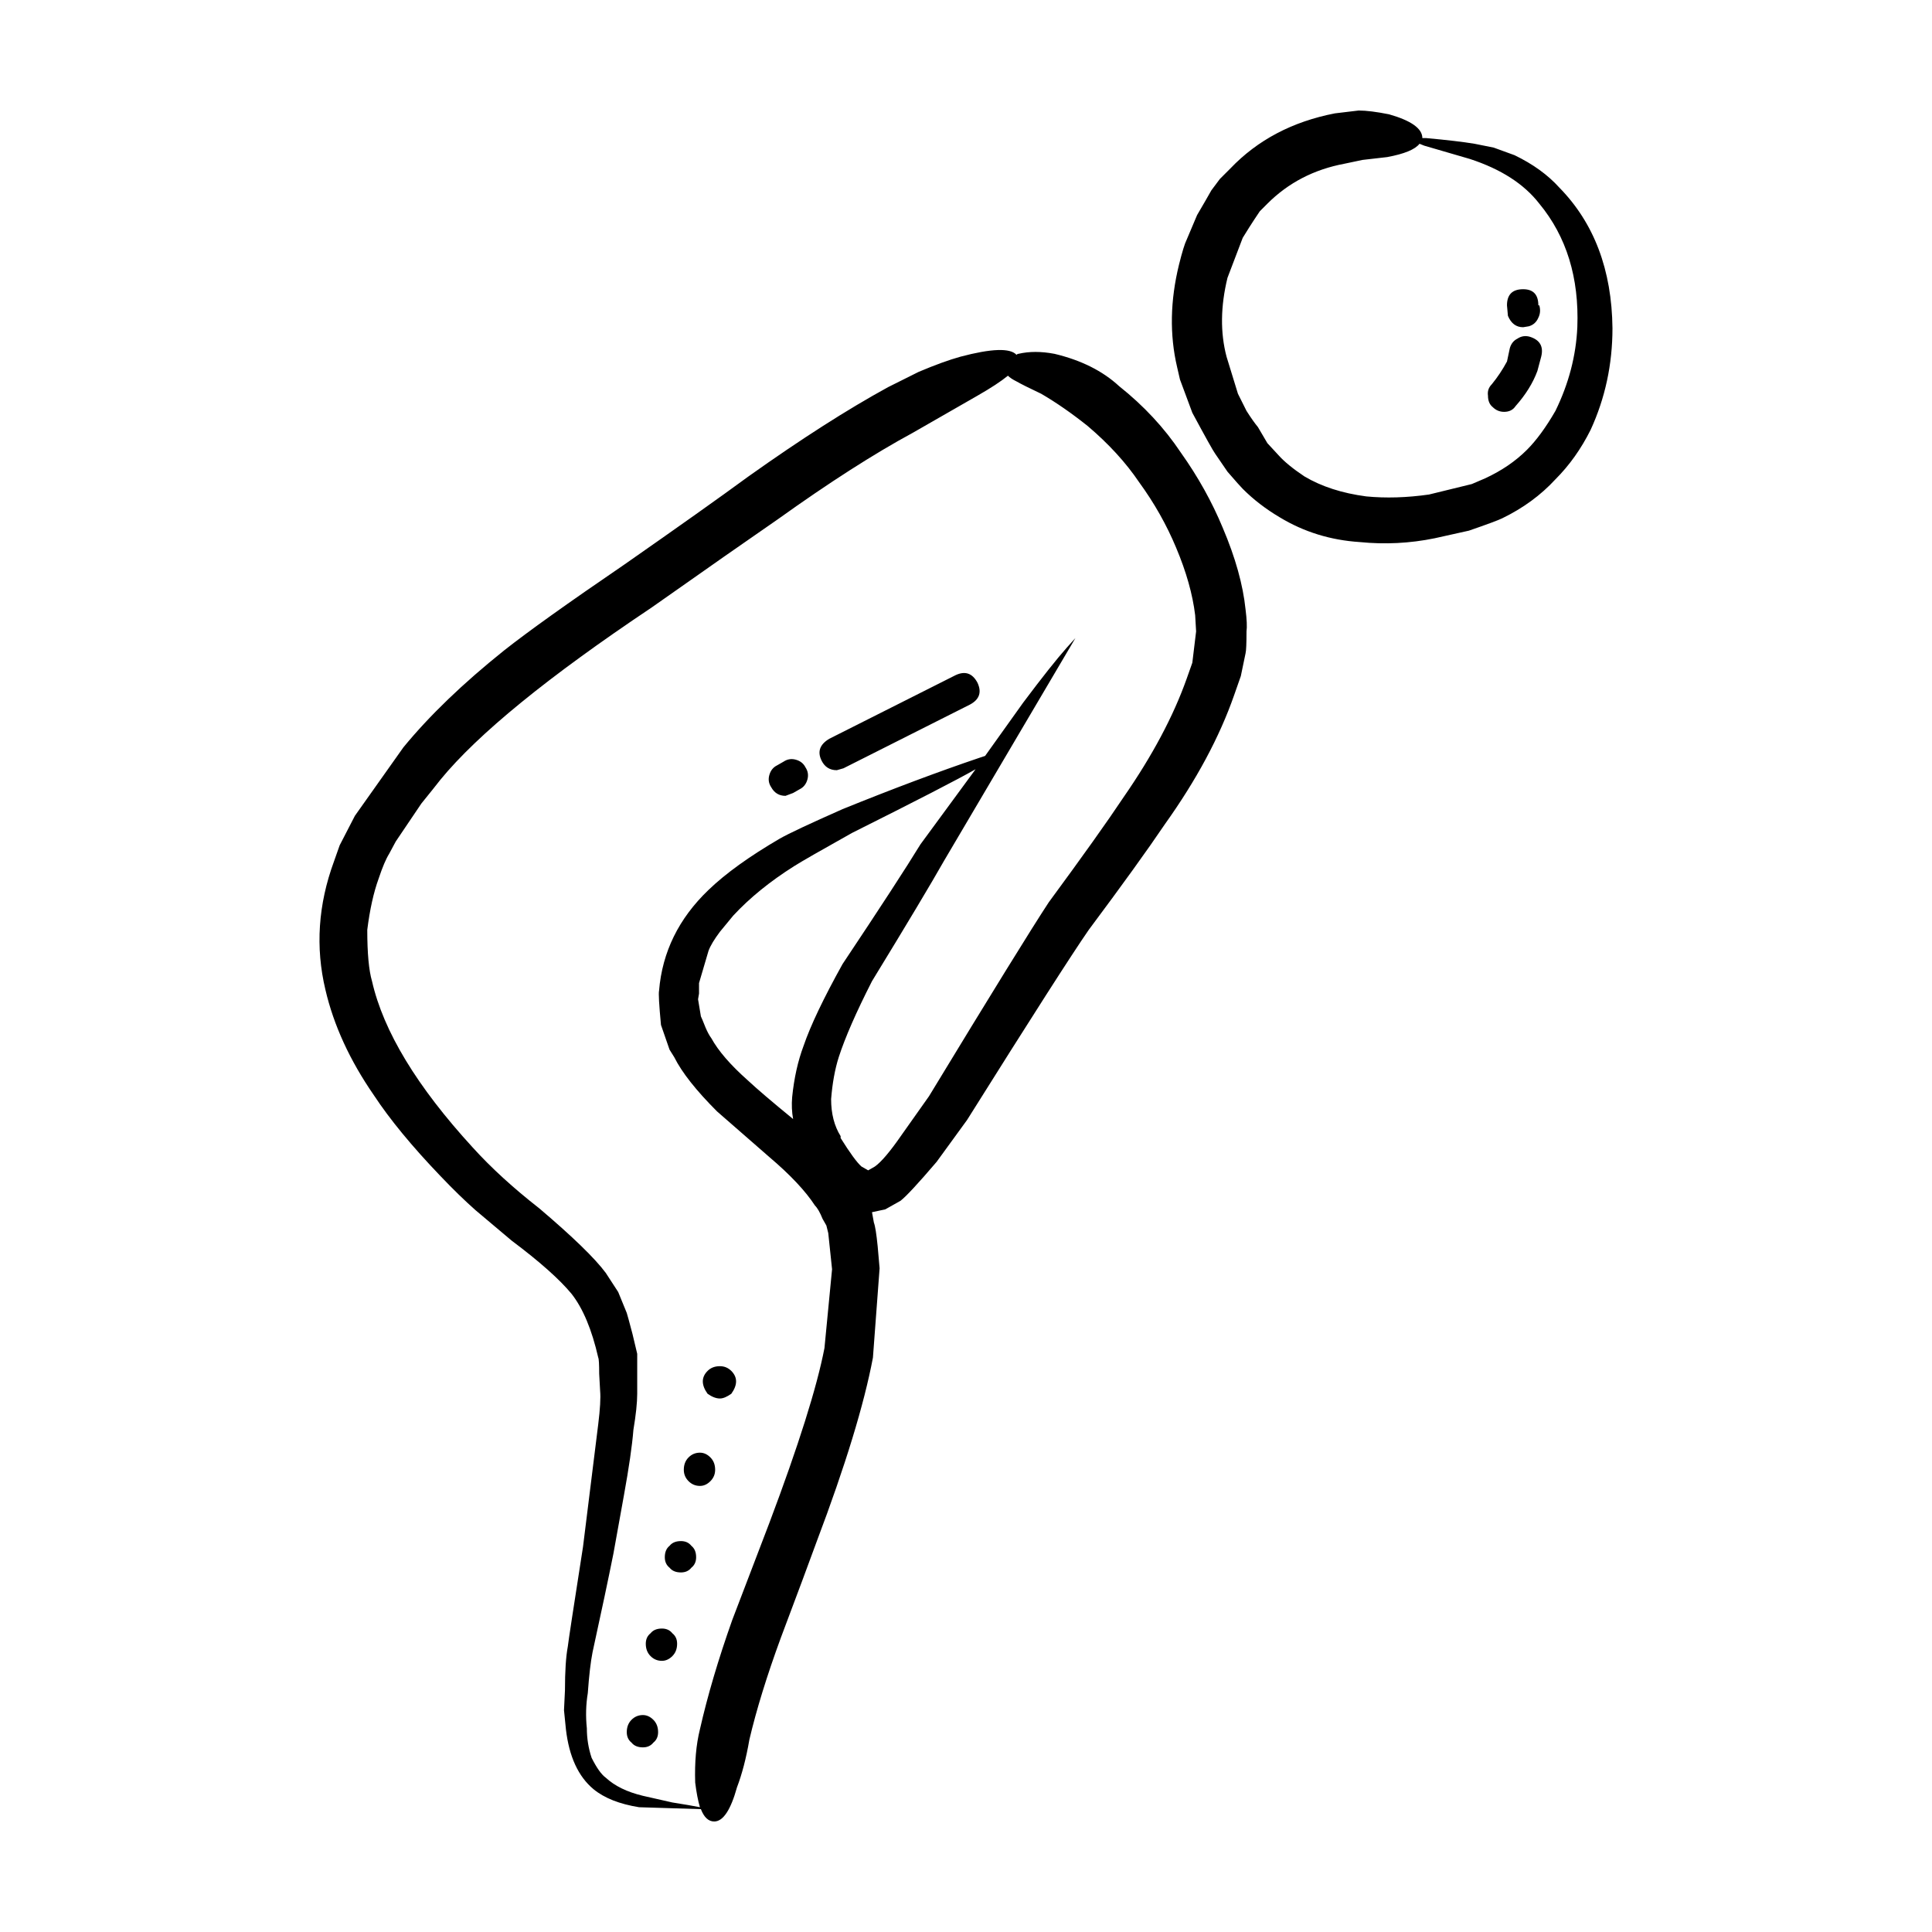
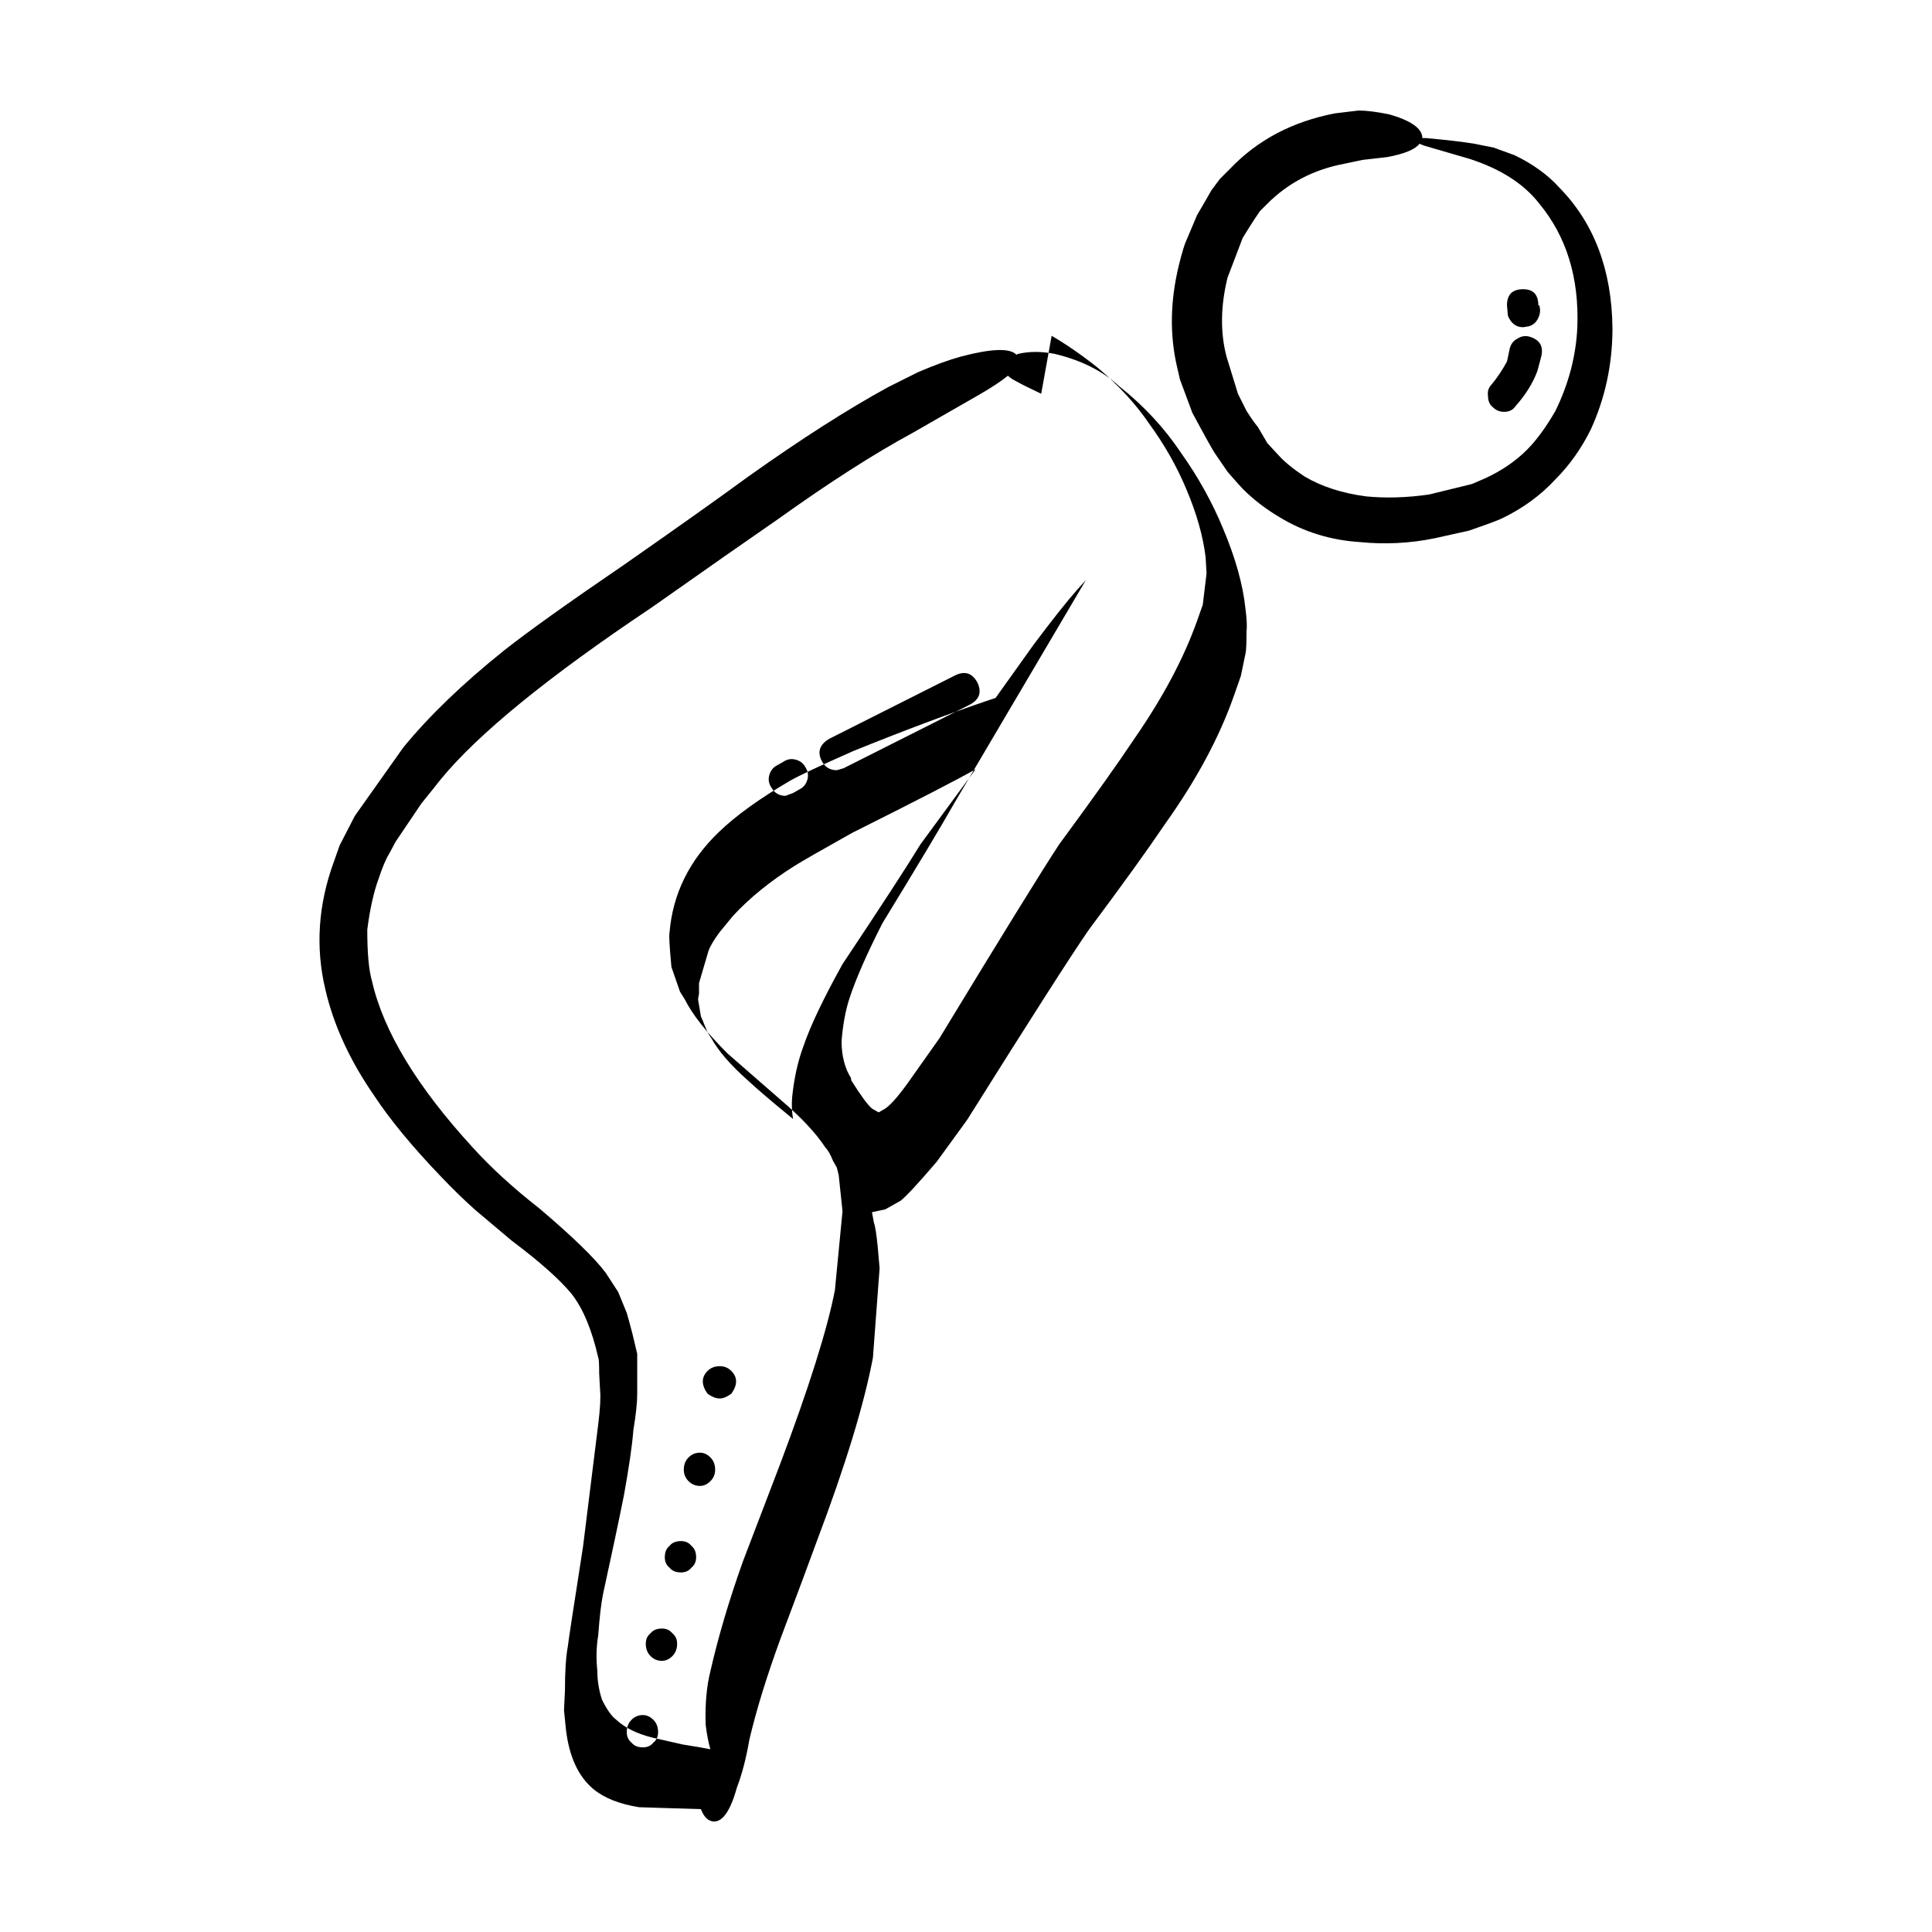
<svg xmlns="http://www.w3.org/2000/svg" fill="#000000" width="800px" height="800px" version="1.1" viewBox="144 144 512 512">
-   <path d="m413.88 237.77c2.856-0.672 6.047-0.672 9.574 0 7.051 1.68 12.762 4.535 17.125 8.566 6.547 5.207 12.008 11.086 16.375 17.633 4.535 6.383 8.23 13.016 11.086 19.902 3.359 7.891 5.371 15.113 6.047 21.664 0.336 2.688 0.418 4.617 0.25 5.793 0 3.191-0.082 5.121-0.25 5.793l-1.258 6.047-1.766 5.039c-3.863 11.086-9.992 22.504-18.387 34.258-4.535 6.719-11.254 16.039-20.152 27.965-4.535 6.547-15.281 23.344-32.246 50.383l-8.059 11.082c-4.871 5.711-8.062 9.152-9.574 10.328l-4.031 2.266c-1.512 0.336-2.688 0.59-3.527 0.758 0.164 0.836 0.332 1.758 0.504 2.766 0.336 0.84 0.668 2.941 1.004 6.297l0.508 5.793-1.766 23.68c-2.348 12.43-7.301 28.633-14.859 48.621-2.016 5.543-5.211 14.105-9.574 25.695-3.695 10.078-6.465 19.059-8.316 26.953-0.836 4.867-1.93 9.066-3.273 12.594-1.68 6.043-3.691 9.066-6.043 9.066-1.512 0-2.688-1.094-3.527-3.273l-16.375-0.504c-5.207-0.84-9.234-2.434-12.09-4.789-4.035-3.359-6.469-8.648-7.305-15.871l-0.508-5.039 0.254-5.289c0-5.039 0.25-8.898 0.754-11.59 0.168-1.512 1.512-10.328 4.031-26.449l4.035-32.496c0.5-4.031 0.668-6.969 0.5-8.816l-0.25-4.535c0-2.519-0.082-3.949-0.25-4.281-1.684-7.391-4.035-13.016-7.055-16.879-3.191-3.863-8.48-8.566-15.871-14.105l-9.57-8.062c-2.856-2.519-5.965-5.543-9.324-9.07-7.559-7.891-13.43-15.027-17.633-21.41-6.383-9.234-10.66-18.555-12.848-27.961-2.688-11.254-1.93-22.586 2.269-34.008l1.512-4.281 4.031-7.809 12.848-18.133c6.883-8.395 15.785-16.961 26.699-25.695 6.383-5.039 16.961-12.594 31.738-22.672 14.441-10.078 25.441-17.883 33-23.426 13.938-9.91 26.281-17.801 37.031-23.68l8.062-4.027c4.363-1.848 8.059-3.191 11.086-4.031 8.227-2.184 13.18-2.352 14.863-0.504 0.164-0.168 0.332-0.254 0.5-0.254zm6.047 10.582c-3.191-1.512-5.371-2.602-6.547-3.273-1.008-0.504-1.766-1.008-2.269-1.512-1.852 1.512-4.535 3.273-8.062 5.289l-17.125 9.824c-10.246 5.543-22.172 13.184-35.777 22.922-7.559 5.207-18.719 13.016-33.5 23.426-27.375 18.305-46.016 33.504-55.926 45.598-1.176 1.512-2.856 3.609-5.039 6.297l-6.801 10.078-1.758 3.273c-0.84 1.344-1.766 3.523-2.773 6.547-1.344 3.695-2.348 8.23-3.019 13.605 0 6.215 0.418 10.746 1.258 13.602 3.019 13.266 11.922 27.965 26.699 44.082 4.871 5.375 10.75 10.746 17.633 16.121 8.898 7.559 14.781 13.266 17.633 17.129l3.277 5.039 2.269 5.547c0.168 0.504 0.668 2.352 1.512 5.543l1.258 5.289v10.578c0 2.352-0.336 5.543-1.008 9.57-0.336 4.199-1.176 9.992-2.519 17.383l-2.769 15.363c-1.344 6.719-3.191 15.453-5.543 26.199-0.5 2.519-0.922 6.129-1.258 10.832-0.5 3.023-0.586 6.129-0.25 9.32 0 2.688 0.422 5.289 1.258 7.809 1.344 2.688 2.602 4.449 3.777 5.293 2.352 2.184 5.629 3.777 9.824 4.785l7.805 1.766c3.191 0.504 5.629 0.922 7.305 1.258-0.5-1.68-0.926-3.863-1.258-6.547-0.168-5.375 0.25-10.078 1.258-14.109 2.016-8.898 4.871-18.555 8.566-28.969l9.824-25.695c7.723-20.488 12.594-35.938 14.609-46.348l2.016-20.906-1.008-9.574-0.5-2.016-1.008-1.766c-0.676-1.676-1.344-2.856-2.016-3.523-2.519-3.863-6.547-8.145-12.09-12.848l-13.855-12.09c-5.543-5.543-9.324-10.328-11.336-14.359l-1.258-2.016-2.269-6.547c-0.508-5.375-0.676-8.398-0.508-9.07 0.844-10.246 5.211-19.148 13.102-26.703 4.531-4.367 10.828-8.898 18.895-13.605 2.352-1.344 7.891-3.945 16.625-7.809 13.27-5.375 25.359-9.91 36.273-13.605l1.512-0.5 10.078-14.109c5.039-6.715 8.898-11.586 11.586-14.609l2.269-2.519-34.766 58.945c-3.523 6.211-9.902 16.875-19.145 31.988-4.195 8.23-7.133 14.945-8.816 20.152-1.012 3.195-1.68 6.891-2.016 11.09 0 3.863 0.836 7.137 2.519 9.824v0.5c2.519 4.031 4.363 6.551 5.539 7.559l1.762 1.008 1.766-1.008c1.676-1.172 4.031-3.945 7.051-8.312l7.305-10.328c16.625-27.375 27.207-44.504 31.738-51.391 8.898-12.09 15.539-21.41 19.902-27.961 7.559-10.918 13.102-21.328 16.625-31.238l1.516-4.281 1.004-8.312-0.25-4.281c-0.668-5.539-2.352-11.504-5.039-17.883-2.519-6.047-5.789-11.84-9.824-17.383-3.523-5.207-8.059-10.16-13.598-14.859-4.203-3.359-8.312-6.215-12.344-8.566zm53.402-41.312-4.031 10.578c-1.844 7.559-1.934 14.527-0.25 20.91l3.019 9.824c0.168 0.336 0.926 1.848 2.269 4.535 1.176 1.848 2.184 3.277 3.019 4.281l2.519 4.281 3.027 3.273c1.512 1.68 3.777 3.527 6.801 5.543 4.535 2.688 9.992 4.449 16.375 5.289 5.207 0.504 10.75 0.336 16.625-0.5l11.336-2.773 3.527-1.512c4.367-2.016 8.062-4.535 11.086-7.559 2.519-2.519 5.039-5.965 7.559-10.328 3.527-7.219 5.457-14.609 5.797-22.168 0.5-13.098-2.859-24.016-10.078-32.746-4.035-5.207-10.16-9.152-18.391-11.84l-12.094-3.523-1.258-0.504c-1.176 1.512-4.031 2.688-8.562 3.527-3.027 0.336-5.211 0.59-6.555 0.754l-4.785 1.008c-8.062 1.512-14.863 5.039-20.41 10.582l-2.012 2.016-1.512 2.266c-0.672 1.008-1.68 2.602-3.023 4.785zm-6.047-15.617 2.773-2.773c7.219-7.559 16.457-12.426 27.711-14.609l6.297-0.754c2.012 0 4.699 0.336 8.059 1.008 5.879 1.676 8.816 3.777 8.816 6.297h1.008c5.543 0.504 9.828 1.008 12.848 1.512l5.039 1.008 5.539 2.016c4.871 2.352 8.816 5.207 11.844 8.562 9.234 9.406 13.938 21.832 14.105 37.285 0 9.57-1.934 18.555-5.797 26.953-2.519 5.039-5.625 9.406-9.32 13.098-3.863 4.199-8.566 7.641-14.105 10.328-1.008 0.5-3.945 1.594-8.816 3.273l-9.066 2.016c-6.555 1.344-13.188 1.68-19.902 1.008-7.723-0.504-14.781-2.688-21.16-6.551-3.695-2.184-6.973-4.699-9.824-7.559-0.504-0.5-1.848-2.012-4.031-4.531l-3.277-4.789c-0.5-0.672-2.519-4.281-6.043-10.832l-3.277-8.816-0.754-3.273c-2.012-8.566-1.844-17.633 0.508-27.207 0.836-3.356 1.508-5.539 2.012-6.547l2.773-6.551c1.676-2.856 2.938-5.039 3.777-6.547zm-103.53 148.37 33.504-16.875c2.519-1.176 4.449-0.504 5.789 2.016 1.176 2.519 0.508 4.449-2.012 5.793l-33.504 16.879-1.762 0.504c-1.852 0-3.191-0.84-4.031-2.519-1.172-2.356-0.504-4.285 2.016-5.797zm-6.297 7.555c0.672 1.012 0.84 2.102 0.504 3.277-0.34 1.172-1.008 2.016-2.016 2.519l-1.762 1.008-2.016 0.754c-1.676 0-2.938-0.754-3.777-2.266-0.676-1.008-0.84-2.102-0.5-3.273 0.336-1.176 1.004-2.016 2.012-2.519l1.762-1.008c1.004-0.672 2.098-0.84 3.273-0.504 1.176 0.336 2.016 1.008 2.519 2.012zm185.91-122.42c0-2.856 1.426-4.281 4.281-4.281 2.688 0 4.031 1.426 4.031 4.281h0.254c0.336 1.176 0.25 2.269-0.254 3.273-0.5 1.176-1.344 1.93-2.519 2.269l-1.512 0.25c-1.844 0-3.188-1.008-4.031-3.023zm0.754 11.336c0.34-1.176 1.008-2.016 2.016-2.519 1.008-0.672 2.102-0.84 3.277-0.504 2.688 0.84 3.695 2.602 3.019 5.293l-1.008 3.777c-1.176 3.191-3.106 6.297-5.789 9.32-0.676 1.008-1.684 1.512-3.027 1.512-1.176 0-2.184-0.422-3.019-1.258-0.84-0.672-1.258-1.68-1.258-3.023-0.168-1.176 0.168-2.184 1.008-3.023 1.512-1.848 2.856-3.863 4.031-6.043zm-176.84 163.23c10.078-15.113 16.961-25.695 20.652-31.738l14.613-19.902c-4.703 2.688-15.617 8.312-32.746 16.879-8.398 4.699-13.52 7.641-15.363 8.816-6.383 4.031-11.758 8.395-16.121 13.098l-3.527 4.281c-1.512 2.016-2.519 3.691-3.019 5.039l-2.519 8.562v2.773l-0.258 1.512 0.754 4.535c0.168 0.336 0.59 1.344 1.258 3.023 0.508 1.176 1.008 2.098 1.512 2.769 1.852 3.359 5.039 7.055 9.574 11.086 2.519 2.352 6.547 5.793 12.094 10.328-0.34-1.848-0.422-3.777-0.254-5.793 0.508-5.039 1.516-9.57 3.027-13.602 1.84-5.379 5.285-12.602 10.324-21.668zm-32.496 115.12c-1.008 0-2.098-0.422-3.273-1.258-0.84-1.176-1.258-2.269-1.258-3.273 0-1.008 0.418-1.93 1.258-2.773 0.836-0.84 1.93-1.258 3.273-1.258 1.176 0 2.184 0.422 3.027 1.258 0.836 0.84 1.258 1.766 1.258 2.773 0 1.008-0.422 2.098-1.258 3.273-1.18 0.84-2.188 1.258-3.027 1.258zm-5.289 14.359c1.008 0 1.934 0.418 2.769 1.258 0.84 0.84 1.258 1.93 1.258 3.273 0 1.176-0.418 2.184-1.258 3.023-0.836 0.84-1.762 1.258-2.769 1.258-1.176 0-2.184-0.422-3.019-1.258-0.84-0.84-1.258-1.848-1.258-3.023 0-1.344 0.418-2.434 1.258-3.273 0.832-0.84 1.844-1.258 3.019-1.258zm-2.269 24.688c0.84 0.672 1.258 1.68 1.258 3.023 0 1.176-0.418 2.098-1.258 2.769-0.668 0.84-1.594 1.258-2.769 1.258-1.344 0-2.352-0.418-3.019-1.258-0.84-0.672-1.258-1.594-1.258-2.769 0-1.344 0.418-2.352 1.258-3.023 0.668-0.84 1.676-1.258 3.019-1.258 1.176 0 2.102 0.418 2.769 1.258zm-10.828 29.219c-0.84-0.84-1.258-1.93-1.258-3.273 0-1.176 0.418-2.098 1.258-2.769 0.668-0.84 1.676-1.258 3.019-1.258 1.176 0 2.102 0.418 2.769 1.258 0.84 0.672 1.258 1.594 1.258 2.769 0 1.344-0.418 2.434-1.258 3.273-0.836 0.84-1.762 1.258-2.769 1.258-1.176 0.004-2.184-0.414-3.019-1.258zm-2.019 24.188c-1.344 0-2.352-0.422-3.019-1.258-0.84-0.672-1.258-1.598-1.258-2.773 0-1.344 0.418-2.434 1.258-3.273 0.836-0.84 1.844-1.258 3.019-1.258 1.008 0 1.934 0.422 2.769 1.258 0.84 0.84 1.258 1.93 1.258 3.273 0 1.176-0.418 2.102-1.258 2.773-0.668 0.836-1.594 1.258-2.769 1.258z" fill-rule="evenodd" />
+   <path d="m413.88 237.77c2.856-0.672 6.047-0.672 9.574 0 7.051 1.68 12.762 4.535 17.125 8.566 6.547 5.207 12.008 11.086 16.375 17.633 4.535 6.383 8.23 13.016 11.086 19.902 3.359 7.891 5.371 15.113 6.047 21.664 0.336 2.688 0.418 4.617 0.25 5.793 0 3.191-0.082 5.121-0.25 5.793l-1.258 6.047-1.766 5.039c-3.863 11.086-9.992 22.504-18.387 34.258-4.535 6.719-11.254 16.039-20.152 27.965-4.535 6.547-15.281 23.344-32.246 50.383l-8.059 11.082c-4.871 5.711-8.062 9.152-9.574 10.328l-4.031 2.266c-1.512 0.336-2.688 0.59-3.527 0.758 0.164 0.836 0.332 1.758 0.504 2.766 0.336 0.84 0.668 2.941 1.004 6.297l0.508 5.793-1.766 23.68c-2.348 12.43-7.301 28.633-14.859 48.621-2.016 5.543-5.211 14.105-9.574 25.695-3.695 10.078-6.465 19.059-8.316 26.953-0.836 4.867-1.93 9.066-3.273 12.594-1.68 6.043-3.691 9.066-6.043 9.066-1.512 0-2.688-1.094-3.527-3.273l-16.375-0.504c-5.207-0.84-9.234-2.434-12.09-4.789-4.035-3.359-6.469-8.648-7.305-15.871l-0.508-5.039 0.254-5.289c0-5.039 0.25-8.898 0.754-11.59 0.168-1.512 1.512-10.328 4.031-26.449l4.035-32.496c0.5-4.031 0.668-6.969 0.5-8.816l-0.25-4.535c0-2.519-0.082-3.949-0.25-4.281-1.684-7.391-4.035-13.016-7.055-16.879-3.191-3.863-8.48-8.566-15.871-14.105l-9.57-8.062c-2.856-2.519-5.965-5.543-9.324-9.07-7.559-7.891-13.43-15.027-17.633-21.41-6.383-9.234-10.66-18.555-12.848-27.961-2.688-11.254-1.93-22.586 2.269-34.008l1.512-4.281 4.031-7.809 12.848-18.133c6.883-8.395 15.785-16.961 26.699-25.695 6.383-5.039 16.961-12.594 31.738-22.672 14.441-10.078 25.441-17.883 33-23.426 13.938-9.91 26.281-17.801 37.031-23.68l8.062-4.027c4.363-1.848 8.059-3.191 11.086-4.031 8.227-2.184 13.18-2.352 14.863-0.504 0.164-0.168 0.332-0.254 0.5-0.254zm6.047 10.582c-3.191-1.512-5.371-2.602-6.547-3.273-1.008-0.504-1.766-1.008-2.269-1.512-1.852 1.512-4.535 3.273-8.062 5.289l-17.125 9.824c-10.246 5.543-22.172 13.184-35.777 22.922-7.559 5.207-18.719 13.016-33.5 23.426-27.375 18.305-46.016 33.504-55.926 45.598-1.176 1.512-2.856 3.609-5.039 6.297l-6.801 10.078-1.758 3.273c-0.84 1.344-1.766 3.523-2.773 6.547-1.344 3.695-2.348 8.23-3.019 13.605 0 6.215 0.418 10.746 1.258 13.602 3.019 13.266 11.922 27.965 26.699 44.082 4.871 5.375 10.75 10.746 17.633 16.121 8.898 7.559 14.781 13.266 17.633 17.129l3.277 5.039 2.269 5.547c0.168 0.504 0.668 2.352 1.512 5.543l1.258 5.289v10.578c0 2.352-0.336 5.543-1.008 9.57-0.336 4.199-1.176 9.992-2.519 17.383c-1.344 6.719-3.191 15.453-5.543 26.199-0.5 2.519-0.922 6.129-1.258 10.832-0.5 3.023-0.586 6.129-0.25 9.32 0 2.688 0.422 5.289 1.258 7.809 1.344 2.688 2.602 4.449 3.777 5.293 2.352 2.184 5.629 3.777 9.824 4.785l7.805 1.766c3.191 0.504 5.629 0.922 7.305 1.258-0.5-1.68-0.926-3.863-1.258-6.547-0.168-5.375 0.25-10.078 1.258-14.109 2.016-8.898 4.871-18.555 8.566-28.969l9.824-25.695c7.723-20.488 12.594-35.938 14.609-46.348l2.016-20.906-1.008-9.574-0.5-2.016-1.008-1.766c-0.676-1.676-1.344-2.856-2.016-3.523-2.519-3.863-6.547-8.145-12.09-12.848l-13.855-12.09c-5.543-5.543-9.324-10.328-11.336-14.359l-1.258-2.016-2.269-6.547c-0.508-5.375-0.676-8.398-0.508-9.07 0.844-10.246 5.211-19.148 13.102-26.703 4.531-4.367 10.828-8.898 18.895-13.605 2.352-1.344 7.891-3.945 16.625-7.809 13.27-5.375 25.359-9.91 36.273-13.605l1.512-0.5 10.078-14.109c5.039-6.715 8.898-11.586 11.586-14.609l2.269-2.519-34.766 58.945c-3.523 6.211-9.902 16.875-19.145 31.988-4.195 8.23-7.133 14.945-8.816 20.152-1.012 3.195-1.68 6.891-2.016 11.09 0 3.863 0.836 7.137 2.519 9.824v0.5c2.519 4.031 4.363 6.551 5.539 7.559l1.762 1.008 1.766-1.008c1.676-1.172 4.031-3.945 7.051-8.312l7.305-10.328c16.625-27.375 27.207-44.504 31.738-51.391 8.898-12.09 15.539-21.41 19.902-27.961 7.559-10.918 13.102-21.328 16.625-31.238l1.516-4.281 1.004-8.312-0.25-4.281c-0.668-5.539-2.352-11.504-5.039-17.883-2.519-6.047-5.789-11.84-9.824-17.383-3.523-5.207-8.059-10.16-13.598-14.859-4.203-3.359-8.312-6.215-12.344-8.566zm53.402-41.312-4.031 10.578c-1.844 7.559-1.934 14.527-0.25 20.91l3.019 9.824c0.168 0.336 0.926 1.848 2.269 4.535 1.176 1.848 2.184 3.277 3.019 4.281l2.519 4.281 3.027 3.273c1.512 1.68 3.777 3.527 6.801 5.543 4.535 2.688 9.992 4.449 16.375 5.289 5.207 0.504 10.75 0.336 16.625-0.5l11.336-2.773 3.527-1.512c4.367-2.016 8.062-4.535 11.086-7.559 2.519-2.519 5.039-5.965 7.559-10.328 3.527-7.219 5.457-14.609 5.797-22.168 0.5-13.098-2.859-24.016-10.078-32.746-4.035-5.207-10.16-9.152-18.391-11.84l-12.094-3.523-1.258-0.504c-1.176 1.512-4.031 2.688-8.562 3.527-3.027 0.336-5.211 0.59-6.555 0.754l-4.785 1.008c-8.062 1.512-14.863 5.039-20.41 10.582l-2.012 2.016-1.512 2.266c-0.672 1.008-1.68 2.602-3.023 4.785zm-6.047-15.617 2.773-2.773c7.219-7.559 16.457-12.426 27.711-14.609l6.297-0.754c2.012 0 4.699 0.336 8.059 1.008 5.879 1.676 8.816 3.777 8.816 6.297h1.008c5.543 0.504 9.828 1.008 12.848 1.512l5.039 1.008 5.539 2.016c4.871 2.352 8.816 5.207 11.844 8.562 9.234 9.406 13.938 21.832 14.105 37.285 0 9.57-1.934 18.555-5.797 26.953-2.519 5.039-5.625 9.406-9.32 13.098-3.863 4.199-8.566 7.641-14.105 10.328-1.008 0.5-3.945 1.594-8.816 3.273l-9.066 2.016c-6.555 1.344-13.188 1.68-19.902 1.008-7.723-0.504-14.781-2.688-21.16-6.551-3.695-2.184-6.973-4.699-9.824-7.559-0.504-0.5-1.848-2.012-4.031-4.531l-3.277-4.789c-0.5-0.672-2.519-4.281-6.043-10.832l-3.277-8.816-0.754-3.273c-2.012-8.566-1.844-17.633 0.508-27.207 0.836-3.356 1.508-5.539 2.012-6.547l2.773-6.551c1.676-2.856 2.938-5.039 3.777-6.547zm-103.53 148.37 33.504-16.875c2.519-1.176 4.449-0.504 5.789 2.016 1.176 2.519 0.508 4.449-2.012 5.793l-33.504 16.879-1.762 0.504c-1.852 0-3.191-0.84-4.031-2.519-1.172-2.356-0.504-4.285 2.016-5.797zm-6.297 7.555c0.672 1.012 0.84 2.102 0.504 3.277-0.34 1.172-1.008 2.016-2.016 2.519l-1.762 1.008-2.016 0.754c-1.676 0-2.938-0.754-3.777-2.266-0.676-1.008-0.84-2.102-0.5-3.273 0.336-1.176 1.004-2.016 2.012-2.519l1.762-1.008c1.004-0.672 2.098-0.84 3.273-0.504 1.176 0.336 2.016 1.008 2.519 2.012zm185.91-122.42c0-2.856 1.426-4.281 4.281-4.281 2.688 0 4.031 1.426 4.031 4.281h0.254c0.336 1.176 0.25 2.269-0.254 3.273-0.5 1.176-1.344 1.93-2.519 2.269l-1.512 0.25c-1.844 0-3.188-1.008-4.031-3.023zm0.754 11.336c0.34-1.176 1.008-2.016 2.016-2.519 1.008-0.672 2.102-0.84 3.277-0.504 2.688 0.84 3.695 2.602 3.019 5.293l-1.008 3.777c-1.176 3.191-3.106 6.297-5.789 9.32-0.676 1.008-1.684 1.512-3.027 1.512-1.176 0-2.184-0.422-3.019-1.258-0.84-0.672-1.258-1.68-1.258-3.023-0.168-1.176 0.168-2.184 1.008-3.023 1.512-1.848 2.856-3.863 4.031-6.043zm-176.84 163.23c10.078-15.113 16.961-25.695 20.652-31.738l14.613-19.902c-4.703 2.688-15.617 8.312-32.746 16.879-8.398 4.699-13.52 7.641-15.363 8.816-6.383 4.031-11.758 8.395-16.121 13.098l-3.527 4.281c-1.512 2.016-2.519 3.691-3.019 5.039l-2.519 8.562v2.773l-0.258 1.512 0.754 4.535c0.168 0.336 0.59 1.344 1.258 3.023 0.508 1.176 1.008 2.098 1.512 2.769 1.852 3.359 5.039 7.055 9.574 11.086 2.519 2.352 6.547 5.793 12.094 10.328-0.34-1.848-0.422-3.777-0.254-5.793 0.508-5.039 1.516-9.57 3.027-13.602 1.84-5.379 5.285-12.602 10.324-21.668zm-32.496 115.12c-1.008 0-2.098-0.422-3.273-1.258-0.84-1.176-1.258-2.269-1.258-3.273 0-1.008 0.418-1.93 1.258-2.773 0.836-0.84 1.93-1.258 3.273-1.258 1.176 0 2.184 0.422 3.027 1.258 0.836 0.84 1.258 1.766 1.258 2.773 0 1.008-0.422 2.098-1.258 3.273-1.18 0.84-2.188 1.258-3.027 1.258zm-5.289 14.359c1.008 0 1.934 0.418 2.769 1.258 0.84 0.84 1.258 1.93 1.258 3.273 0 1.176-0.418 2.184-1.258 3.023-0.836 0.84-1.762 1.258-2.769 1.258-1.176 0-2.184-0.422-3.019-1.258-0.84-0.84-1.258-1.848-1.258-3.023 0-1.344 0.418-2.434 1.258-3.273 0.832-0.84 1.844-1.258 3.019-1.258zm-2.269 24.688c0.84 0.672 1.258 1.68 1.258 3.023 0 1.176-0.418 2.098-1.258 2.769-0.668 0.84-1.594 1.258-2.769 1.258-1.344 0-2.352-0.418-3.019-1.258-0.84-0.672-1.258-1.594-1.258-2.769 0-1.344 0.418-2.352 1.258-3.023 0.668-0.84 1.676-1.258 3.019-1.258 1.176 0 2.102 0.418 2.769 1.258zm-10.828 29.219c-0.84-0.84-1.258-1.93-1.258-3.273 0-1.176 0.418-2.098 1.258-2.769 0.668-0.84 1.676-1.258 3.019-1.258 1.176 0 2.102 0.418 2.769 1.258 0.84 0.672 1.258 1.594 1.258 2.769 0 1.344-0.418 2.434-1.258 3.273-0.836 0.84-1.762 1.258-2.769 1.258-1.176 0.004-2.184-0.414-3.019-1.258zm-2.019 24.188c-1.344 0-2.352-0.422-3.019-1.258-0.84-0.672-1.258-1.598-1.258-2.773 0-1.344 0.418-2.434 1.258-3.273 0.836-0.84 1.844-1.258 3.019-1.258 1.008 0 1.934 0.422 2.769 1.258 0.84 0.84 1.258 1.93 1.258 3.273 0 1.176-0.418 2.102-1.258 2.773-0.668 0.836-1.594 1.258-2.769 1.258z" fill-rule="evenodd" />
</svg>